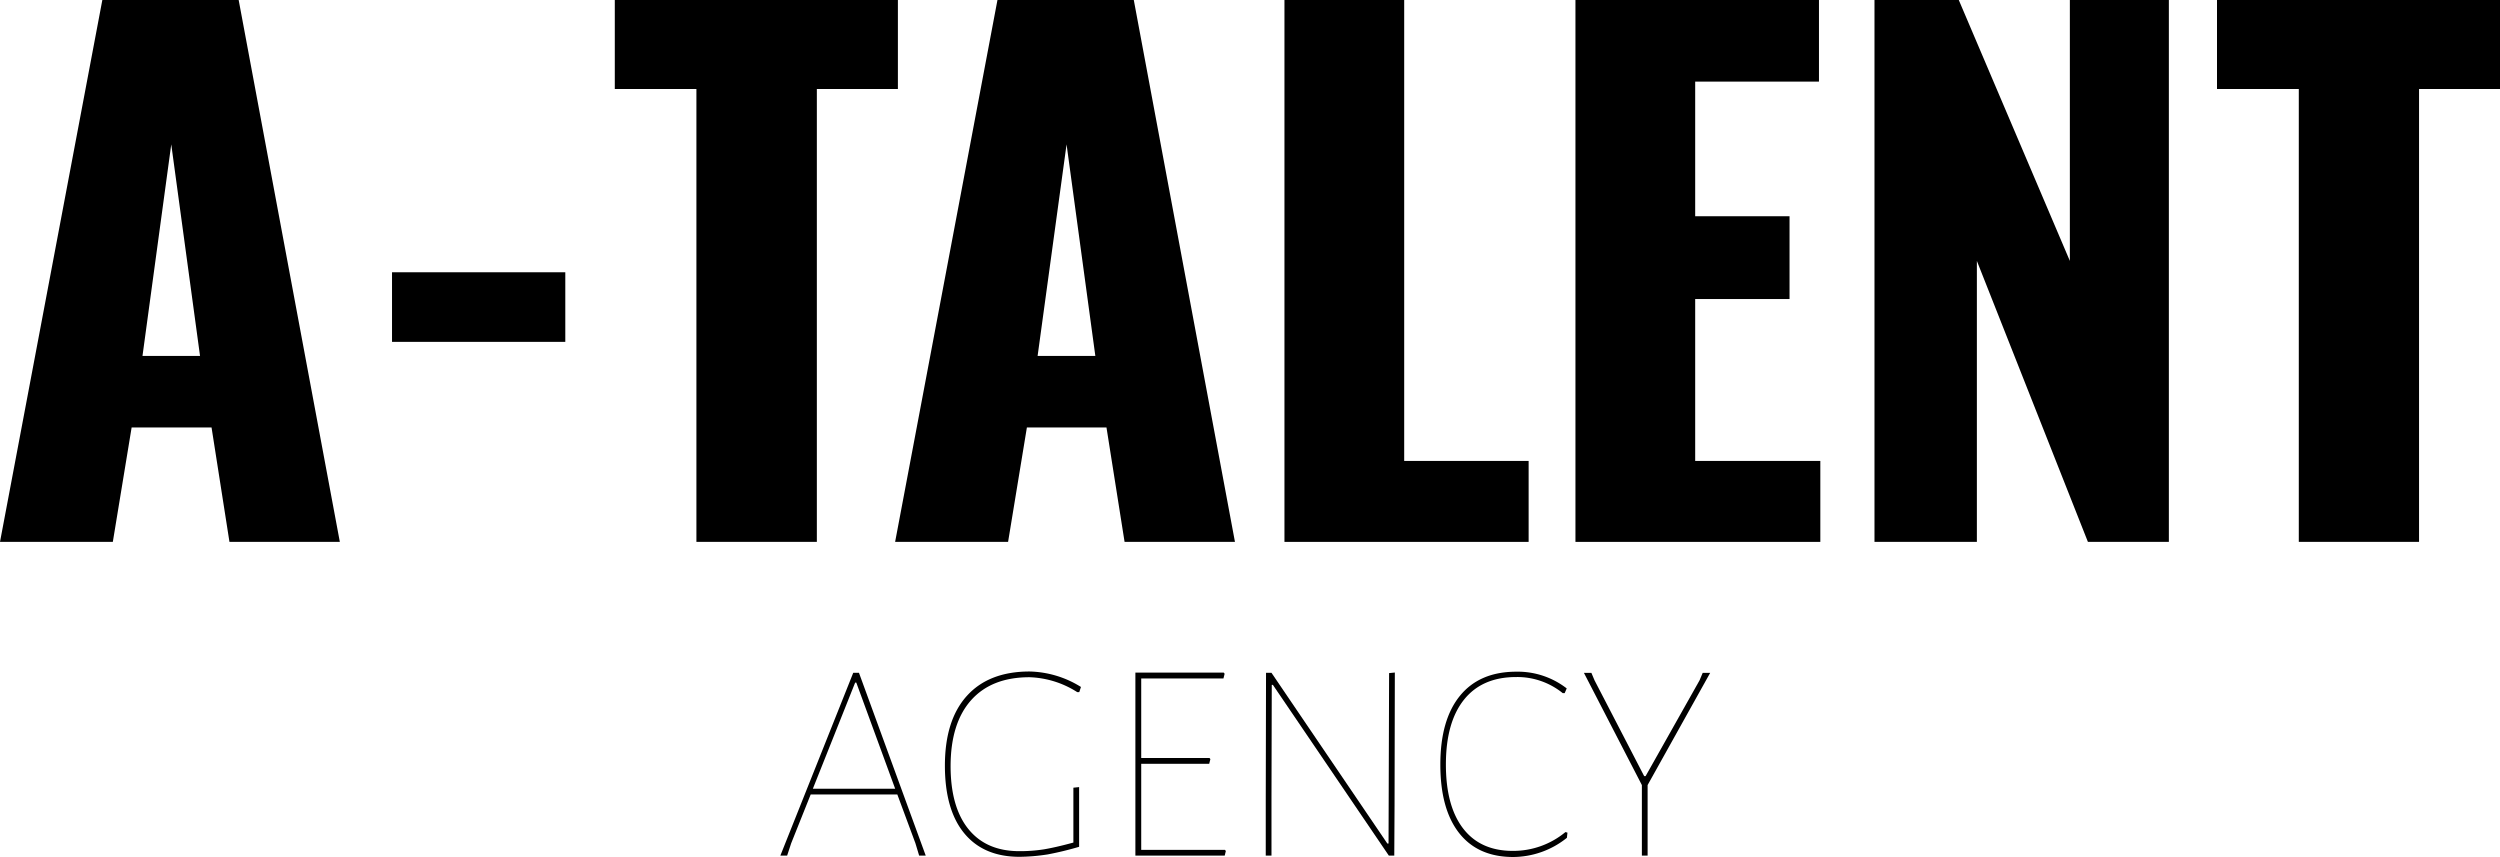
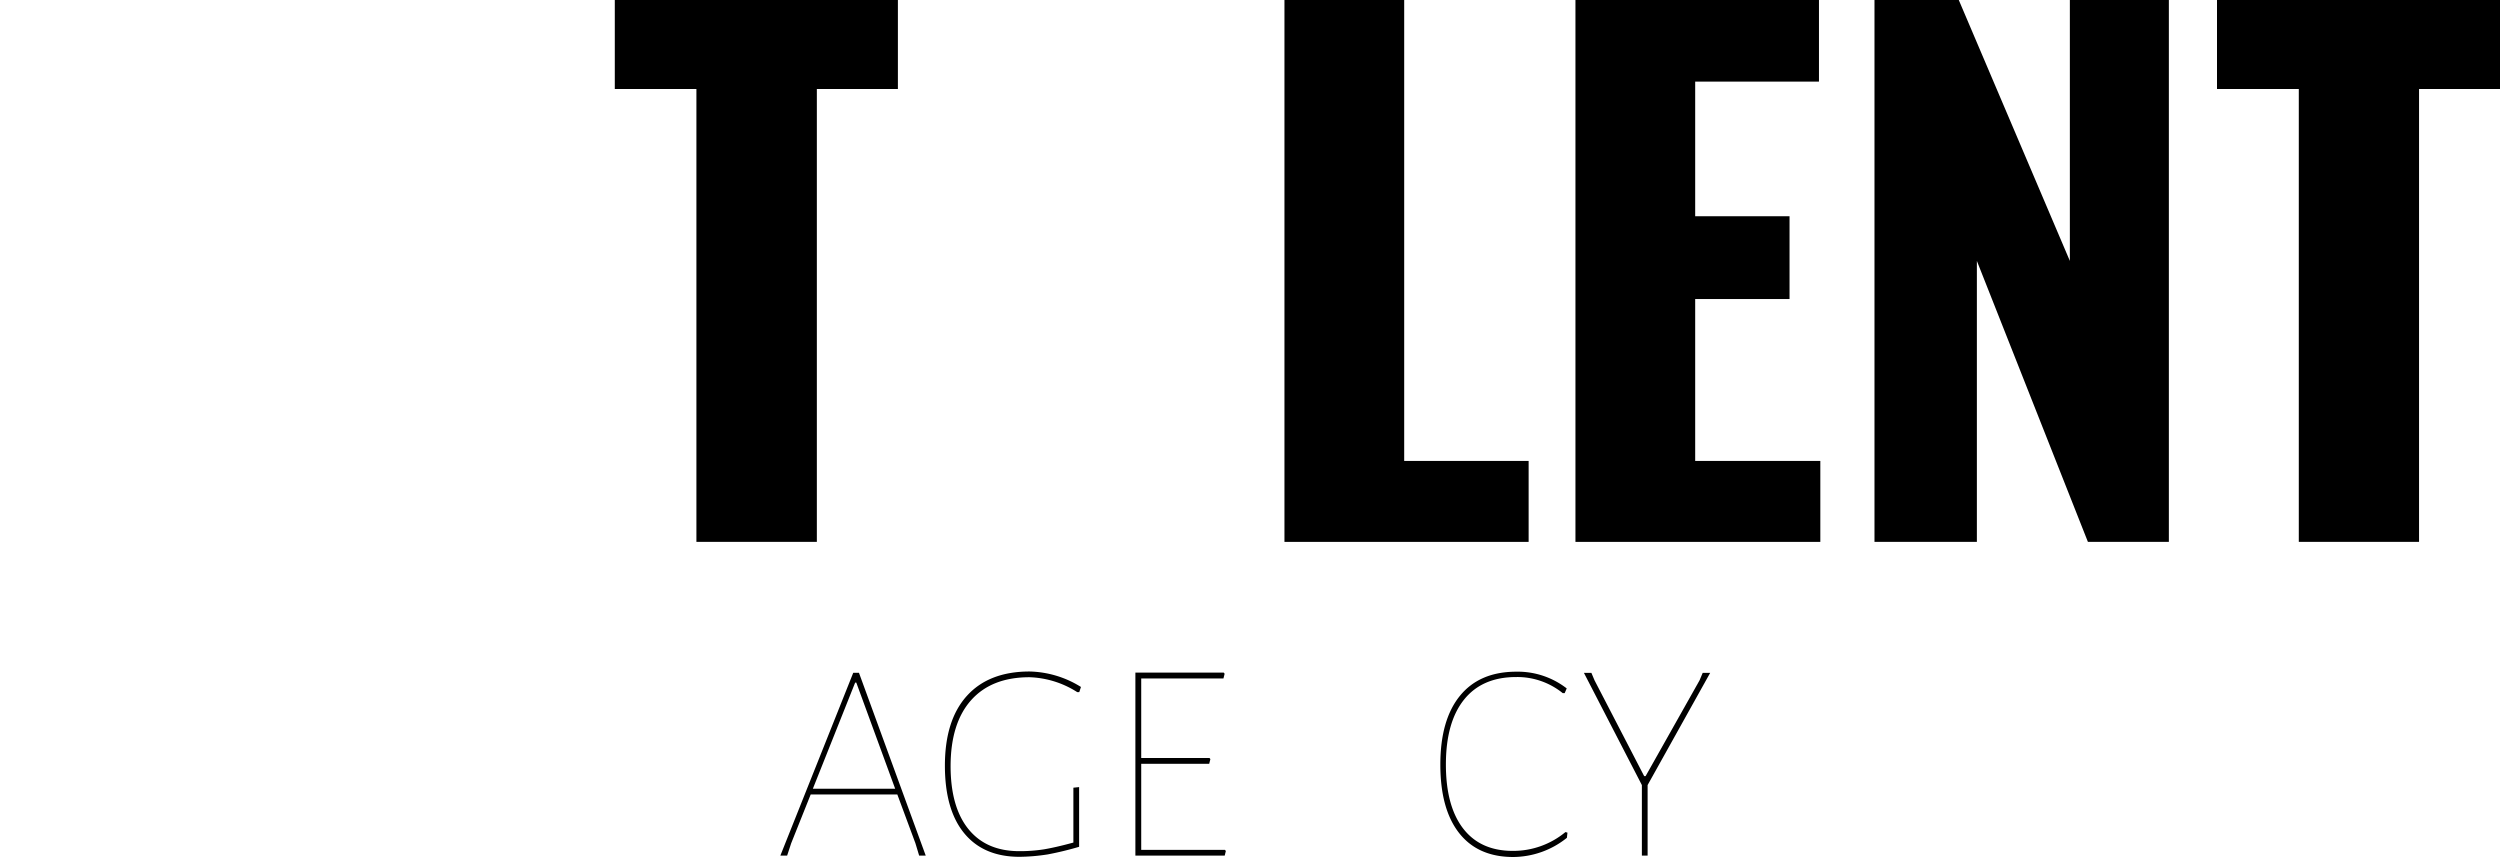
<svg xmlns="http://www.w3.org/2000/svg" viewBox="0 0 531.8 182.26">
  <g id="Layer_2" data-name="Layer 2">
    <g id="Layer_1-2" data-name="Layer 1">
-       <path d="M0,115.27,21.77,0h29L72.29,115.27H48.81L45,90.93H28l-4,24.34ZM30.31,75.71H42.55l-6.12-45Z" />
-       <path d="M83.39,72.72V57.92h36.86v14.8Z" />
      <path d="M148.14,115.27V18.93H130.78V0H191V18.93H173.76v96.34Z" />
-       <path d="M190.41,115.27,212.18,0h29L262.7,115.27H239.22l-3.85-24.34H218.44l-4,24.34Zm30.31-39.56H233l-6.12-45Z" />
      <path d="M273.23,115.27V0H298.7V98.05h26.47v17.22Z" />
      <path d="M335.13,115.27V0h51.8V17.36H360.6V46h20.07V63.61H360.6V98.05h26.62v17.22Z" />
      <path d="M398.74,115.27V0h17.93L440.3,55.5V0h21.06V115.27H444.14L420.52,55.5v59.77Z" />
      <path d="M489,115.27V18.93H471.6V0h60.2V18.93H514.58v96.34Z" />
      <path d="M195.52,182l-.79-2.62L190.88,169H172.45l-4.15,10.38-.86,2.62H166l15.5-38.88h1.22L196.92,182Zm-13.37-36.8h-.24l-9,22.58h17.51Z" />
      <path d="M229.94,146.13l-.36,1.1h-.43A20,20,0,0,0,219,144.06q-8.07,0-12.42,4.88t-4.37,14q0,8.73,3.79,13.42t10.8,4.7a33.21,33.21,0,0,0,5.28-.39c1.6-.27,3.69-.74,6.25-1.44V167.56l1.22-.13v12.7a67,67,0,0,1-6.68,1.62,40.51,40.51,0,0,1-6,.51q-7.63,0-11.75-5T201,162.86q0-9.65,4.67-14.83T219,142.84A21.45,21.45,0,0,1,229.94,146.13Z" />
      <path d="M260.52,182h-19V143.08h18.8l.18.25-.25,1H242.76v16.91h14.52l.19.24-.25,1H242.76v18.31h17.82l.18.24Z" />
-       <path d="M296.59,182h-1.16l-24.66-36.31h-.24l-.06,24.16V182h-1.22v-11.6l.06-27.28h1.16l24.65,36.32h.25l.12-36.26,1.22-.12-.06,28.2Z" />
      <path d="M333.27,146.44l-.43,1h-.42a15.38,15.38,0,0,0-9.89-3.42q-7.26,0-11.11,4.82t-3.85,13.79q0,8.85,3.67,13.61T321.8,181A17.38,17.38,0,0,0,333,177l.43.12-.12,1.1a18.39,18.39,0,0,1-11.41,4.08q-7.51,0-11.51-5.09t-4-14.56q0-9.53,4.18-14.65t12-5.12A17,17,0,0,1,333.27,146.44Z" />
      <path d="M350.48,182h-1.22V167l-12.33-23.87h1.59l.67,1.59,10.56,20.38h.3l11.48-20.38.67-1.59h1.59L350.48,167Z" />
    </g>
  </g>
</svg>